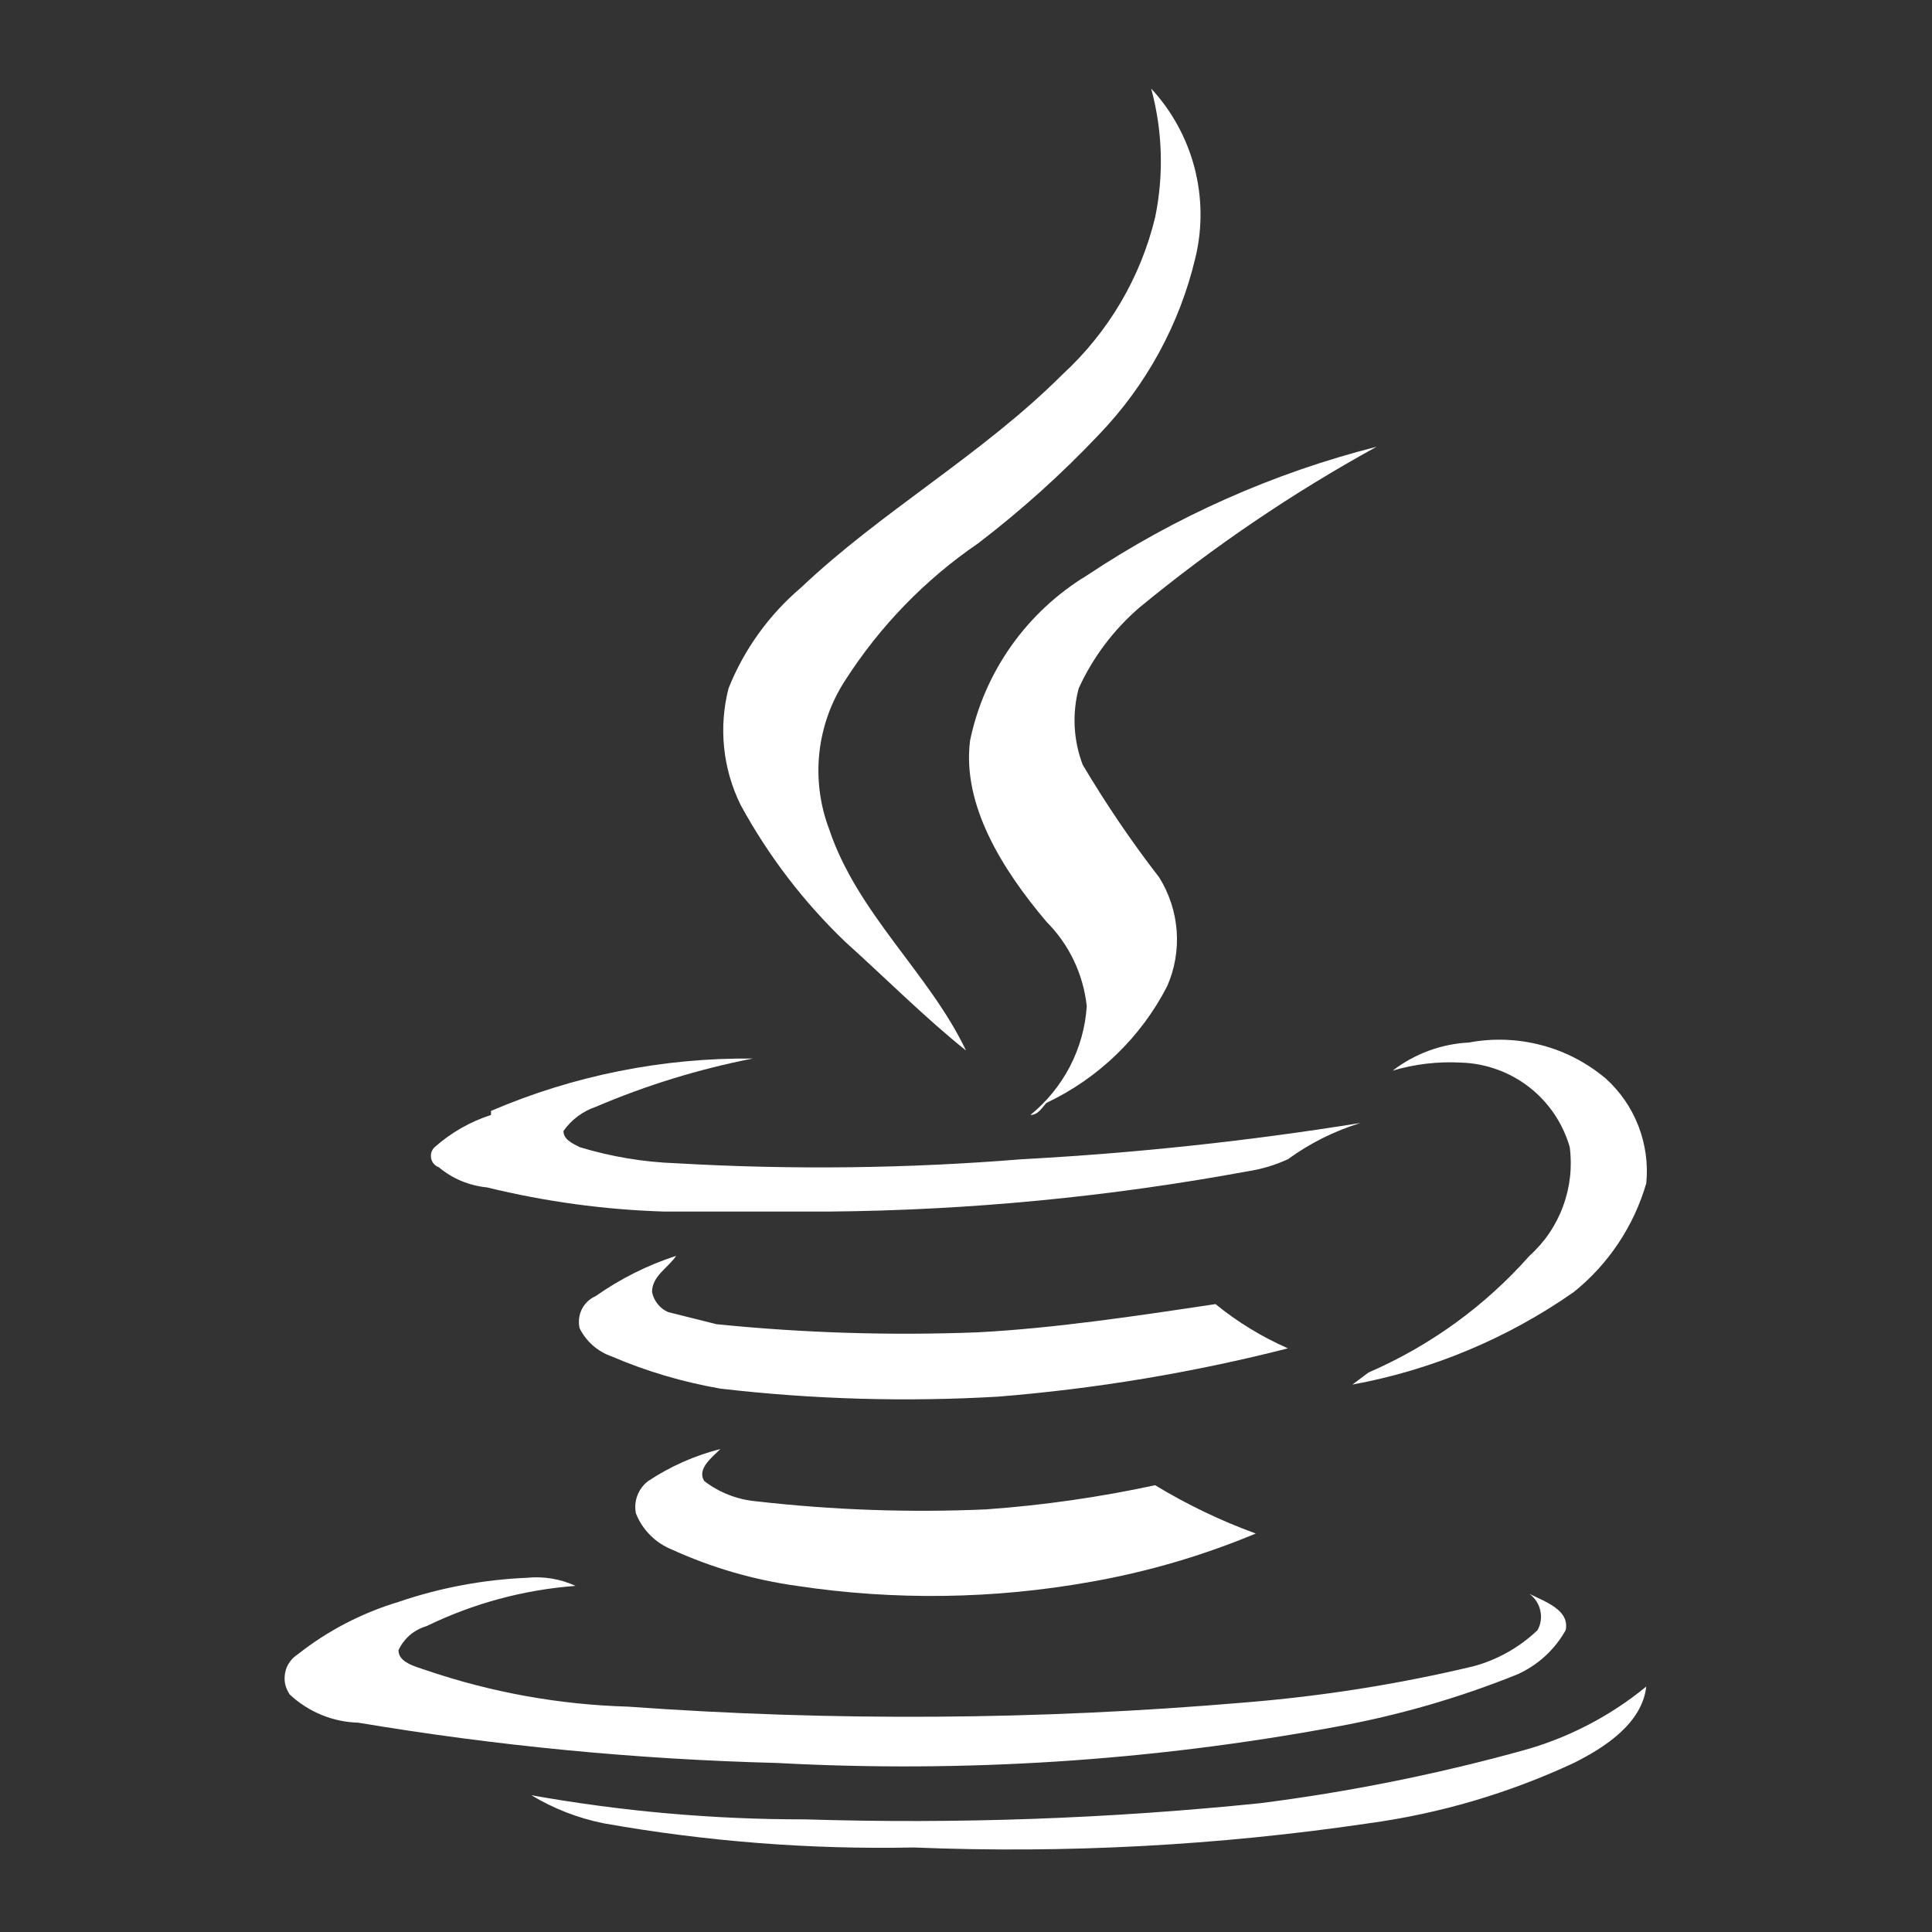
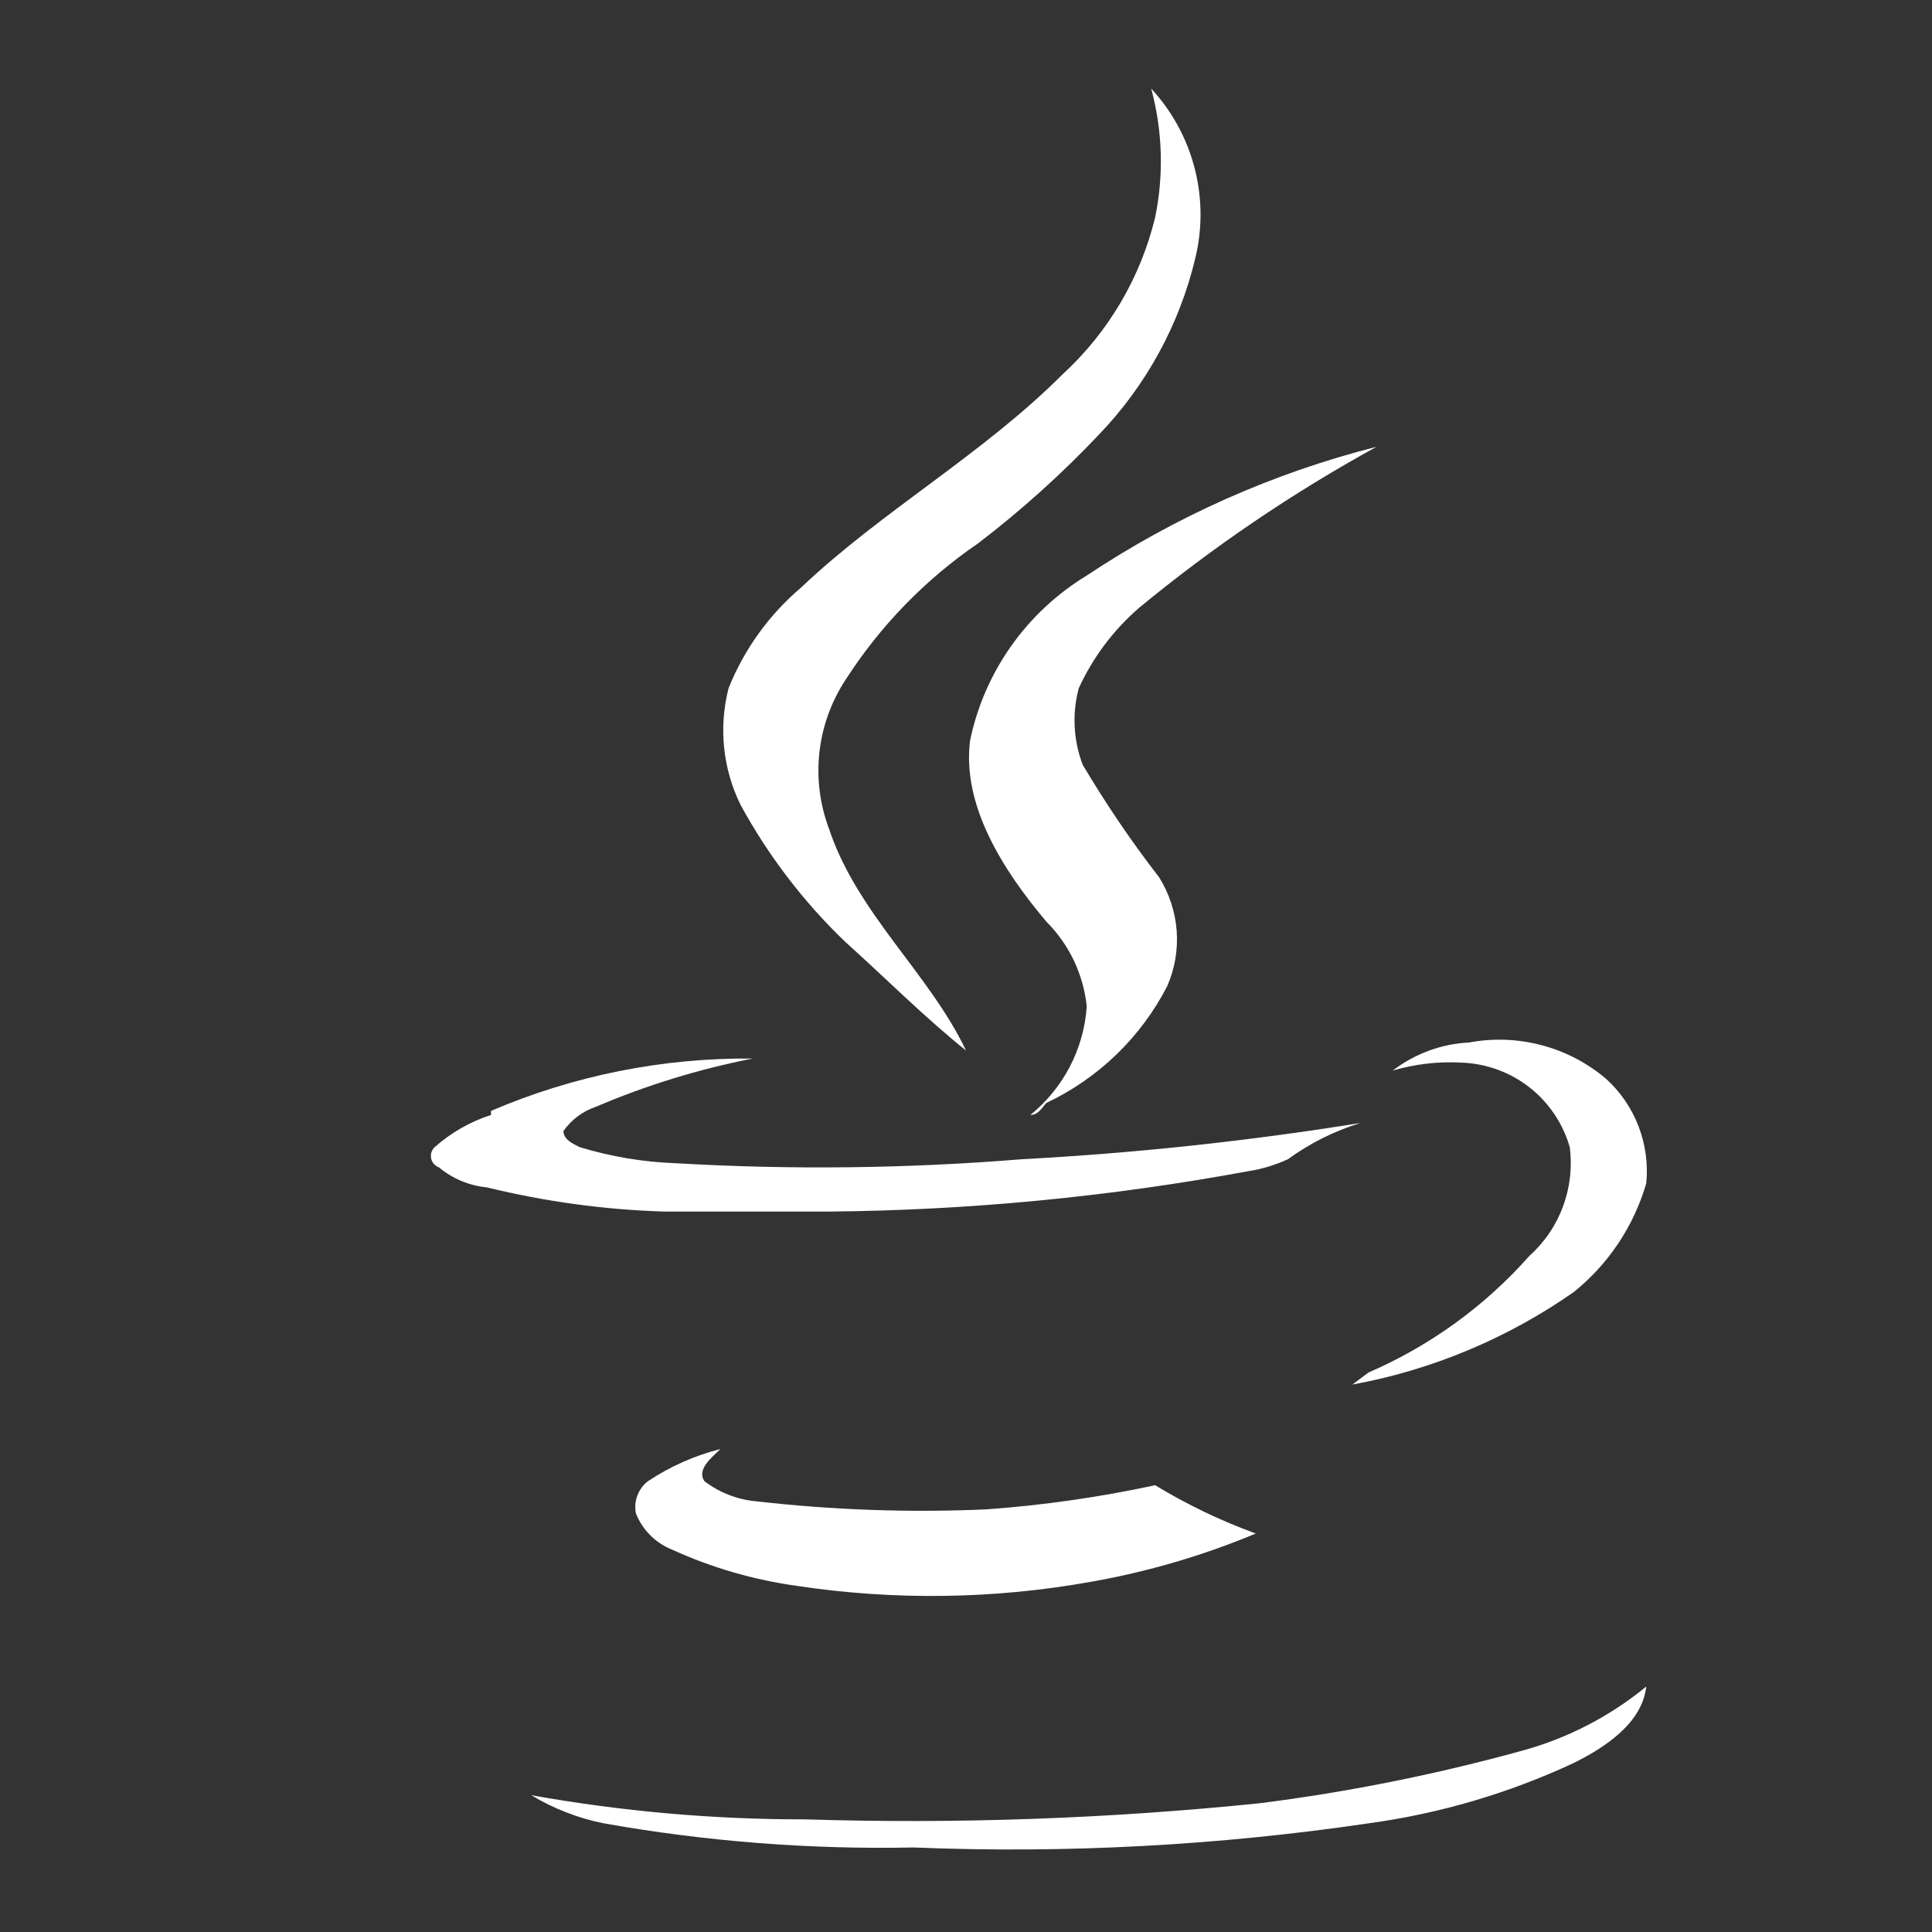
<svg xmlns="http://www.w3.org/2000/svg" width="20" height="20" viewBox="0 0 20 20" fill="none">
  <rect x="0" y="0" width="20" height="20" fill="#333333" stroke="none" />
  <g clip-path="url(#clip0_93_351)">
    <path d="M11.917 0.917C12.131 1.148 12.285 1.429 12.365 1.734C12.445 2.04 12.449 2.36 12.375 2.667C12.212 3.356 11.866 3.99 11.375 4.5C10.989 4.908 10.571 5.284 10.125 5.625C9.576 6 9.109 6.482 8.75 7.042C8.603 7.267 8.511 7.525 8.482 7.793C8.453 8.061 8.488 8.332 8.583 8.583C8.875 9.458 9.625 10.083 10 10.875C9.583 10.542 9.167 10.125 8.75 9.75C8.318 9.336 7.953 8.858 7.667 8.333C7.482 7.958 7.438 7.53 7.542 7.125C7.703 6.722 7.961 6.364 8.292 6.083C9.125 5.292 10.167 4.708 11 3.875C11.473 3.44 11.807 2.875 11.958 2.25C12.049 1.809 12.035 1.352 11.917 0.917Z" fill="white" />
    <path d="M11.25 5.958C12.167 5.347 13.182 4.896 14.25 4.625C13.38 5.103 12.557 5.661 11.792 6.292C11.526 6.522 11.313 6.806 11.167 7.125C11.097 7.387 11.112 7.664 11.208 7.917C11.448 8.321 11.712 8.711 12 9.083C12.104 9.25 12.166 9.439 12.181 9.636C12.195 9.832 12.162 10.028 12.083 10.208C11.811 10.738 11.371 11.162 10.833 11.417C10.792 11.458 10.75 11.542 10.667 11.542C10.836 11.404 10.975 11.234 11.076 11.04C11.176 10.847 11.236 10.634 11.25 10.417C11.215 10.086 11.068 9.777 10.833 9.542C10.375 9 9.958 8.333 10.042 7.667C10.115 7.314 10.26 6.981 10.468 6.687C10.676 6.393 10.942 6.145 11.25 5.958Z" fill="white" />
    <path d="M14.417 11.083C14.645 10.908 14.921 10.806 15.208 10.792C15.457 10.745 15.714 10.755 15.959 10.82C16.204 10.884 16.431 11.003 16.625 11.167C16.774 11.302 16.89 11.471 16.962 11.659C17.034 11.847 17.062 12.05 17.042 12.25C16.913 12.693 16.651 13.086 16.292 13.375C15.605 13.855 14.824 14.182 14 14.333L14.167 14.208C14.804 13.932 15.373 13.52 15.833 13C15.989 12.86 16.108 12.685 16.18 12.489C16.253 12.293 16.277 12.082 16.25 11.875C16.179 11.629 16.032 11.411 15.83 11.254C15.628 11.097 15.381 11.008 15.125 11C14.886 10.987 14.646 11.015 14.417 11.083Z" fill="white" />
    <path d="M5.083 11.5C5.939 11.133 6.861 10.949 7.792 10.958C7.234 11.067 6.689 11.235 6.167 11.458C6.032 11.504 5.915 11.591 5.833 11.708C5.833 11.792 5.917 11.833 6 11.875C6.325 11.974 6.661 12.03 7 12.042C8.194 12.111 9.391 12.097 10.583 12C11.756 11.937 12.924 11.812 14.083 11.625C13.814 11.708 13.561 11.834 13.333 12C13.201 12.061 13.061 12.103 12.917 12.125C11.487 12.389 10.037 12.529 8.583 12.542H6.875C6.257 12.523 5.642 12.439 5.042 12.292C4.858 12.274 4.684 12.202 4.542 12.083C4.522 12.076 4.504 12.063 4.49 12.047C4.476 12.031 4.467 12.012 4.463 11.991C4.459 11.97 4.46 11.948 4.466 11.928C4.473 11.908 4.484 11.889 4.5 11.875C4.669 11.725 4.868 11.611 5.083 11.542V11.5Z" fill="white" />
-     <path d="M6.167 13.417C6.422 13.237 6.703 13.097 7 13C6.917 13.125 6.75 13.208 6.75 13.375C6.759 13.421 6.779 13.463 6.808 13.499C6.837 13.536 6.874 13.564 6.917 13.583L7.417 13.708C8.316 13.799 9.221 13.827 10.125 13.792C10.917 13.75 11.75 13.625 12.583 13.5C12.811 13.686 13.064 13.84 13.333 13.958C12.349 14.209 11.346 14.376 10.333 14.458C9.374 14.514 8.412 14.486 7.458 14.375C7.072 14.308 6.694 14.197 6.333 14.042C6.188 13.992 6.068 13.887 6 13.75C5.985 13.684 5.993 13.614 6.023 13.553C6.054 13.492 6.104 13.444 6.167 13.417Z" fill="white" />
    <path d="M6.708 15.333C6.938 15.18 7.191 15.068 7.458 15C7.375 15.083 7.208 15.208 7.292 15.333C7.449 15.453 7.637 15.525 7.833 15.542C8.622 15.632 9.416 15.66 10.208 15.625C10.797 15.583 11.382 15.499 11.958 15.375C12.288 15.575 12.637 15.743 13 15.875C12.451 16.104 11.878 16.272 11.292 16.375C10.287 16.555 9.259 16.569 8.25 16.417C7.803 16.355 7.368 16.229 6.958 16.042C6.873 16.008 6.796 15.958 6.732 15.893C6.667 15.829 6.617 15.752 6.583 15.667C6.571 15.605 6.575 15.541 6.598 15.482C6.62 15.423 6.658 15.371 6.708 15.333Z" fill="white" />
-     <path d="M4.125 16.583C4.555 16.436 5.004 16.352 5.458 16.333C5.629 16.316 5.802 16.345 5.958 16.417C5.423 16.457 4.9 16.598 4.417 16.833C4.353 16.852 4.294 16.883 4.243 16.926C4.193 16.97 4.153 17.023 4.125 17.083C4.125 17.208 4.292 17.25 4.417 17.292C5.088 17.52 5.791 17.647 6.5 17.667C8.623 17.82 10.754 17.806 12.875 17.625C13.675 17.561 14.469 17.436 15.25 17.25C15.5 17.183 15.729 17.054 15.917 16.875C15.951 16.813 15.961 16.741 15.945 16.672C15.93 16.603 15.89 16.542 15.833 16.5C16 16.583 16.25 16.667 16.208 16.875C16.095 17.077 15.92 17.238 15.708 17.333C15.103 17.577 14.475 17.758 13.833 17.875C11.925 18.229 9.98 18.355 8.042 18.25C6.589 18.213 5.141 18.073 3.708 17.833C3.445 17.826 3.193 17.722 3 17.542C2.977 17.509 2.961 17.473 2.952 17.434C2.944 17.395 2.944 17.354 2.952 17.315C2.959 17.276 2.975 17.239 2.998 17.207C3.02 17.174 3.05 17.146 3.083 17.125C3.393 16.88 3.747 16.697 4.125 16.583Z" fill="white" />
    <path d="M15.75 18.125C16.223 17.997 16.663 17.77 17.042 17.459C17 17.834 16.625 18.084 16.292 18.25C15.619 18.564 14.902 18.775 14.167 18.875C12.608 19.105 11.032 19.189 9.458 19.125C8.383 19.147 7.309 19.063 6.25 18.875C5.985 18.822 5.731 18.723 5.5 18.584C6.435 18.751 7.383 18.835 8.333 18.834C9.905 18.883 11.478 18.827 13.042 18.667C13.956 18.551 14.861 18.37 15.75 18.125Z" fill="white" />
  </g>
  <defs>
    <clipPath id="clip0_93_351">
      <rect width="20" height="20" fill="white" />
    </clipPath>
  </defs>
</svg>